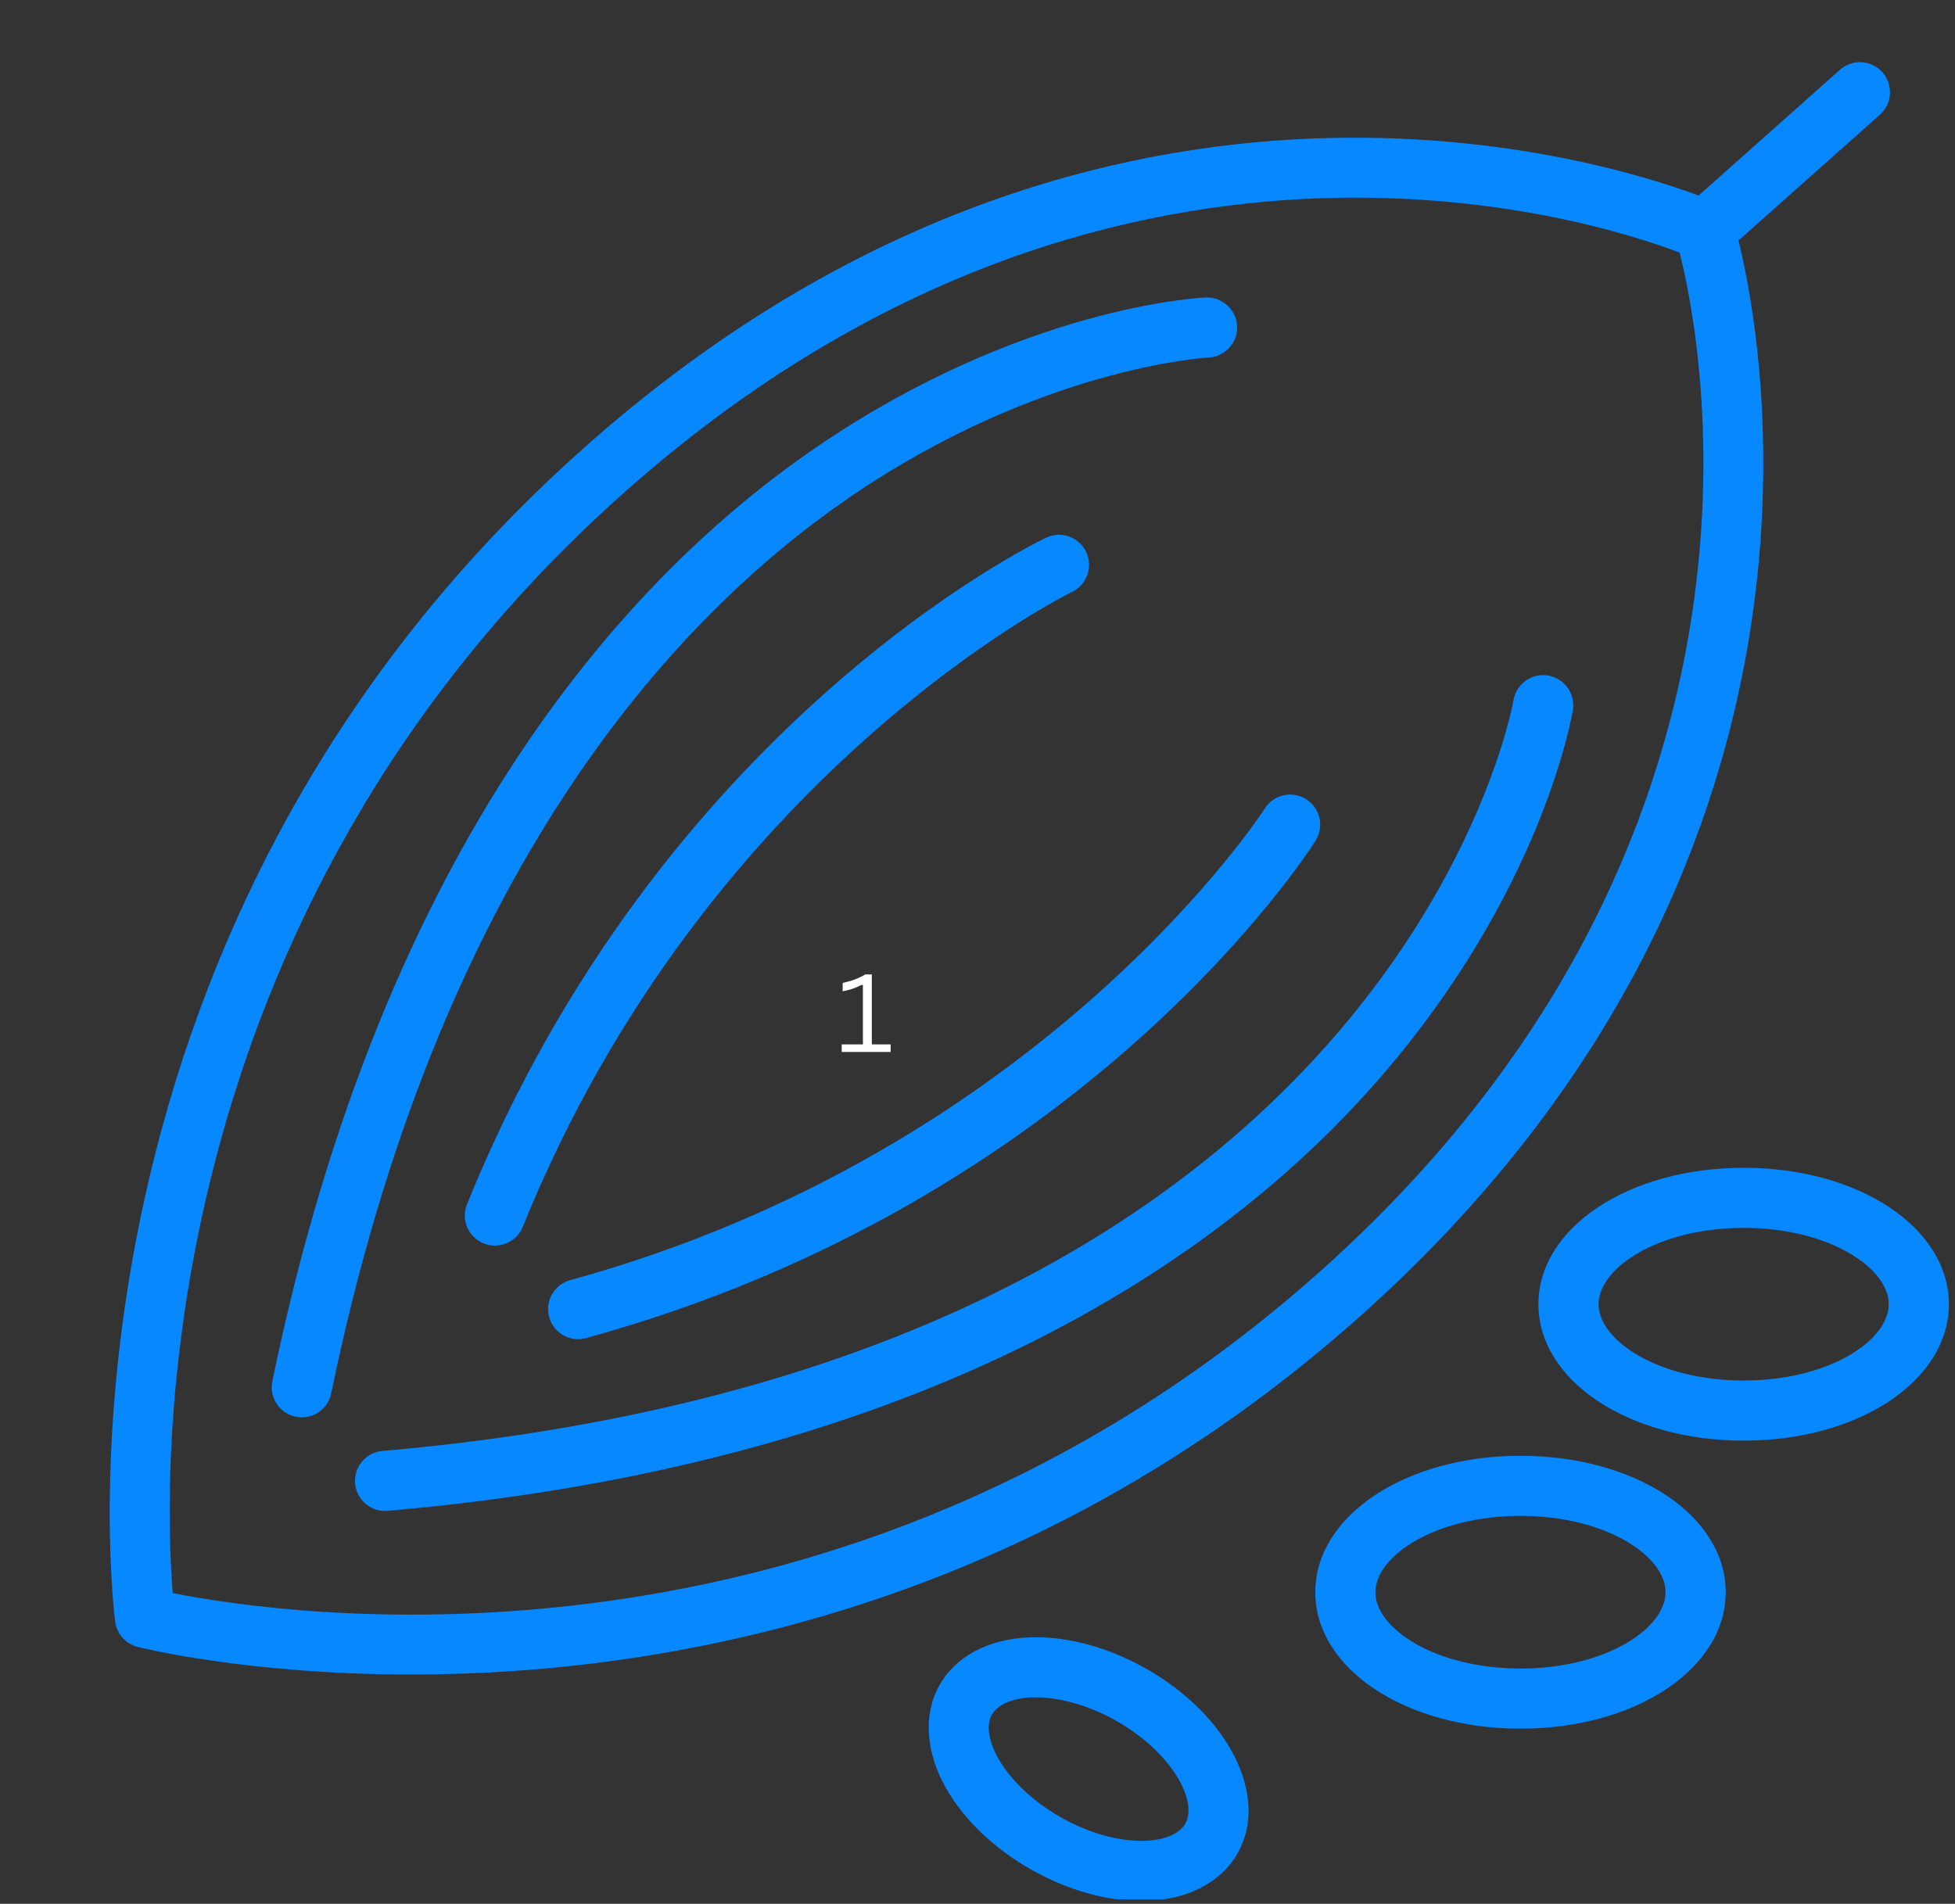
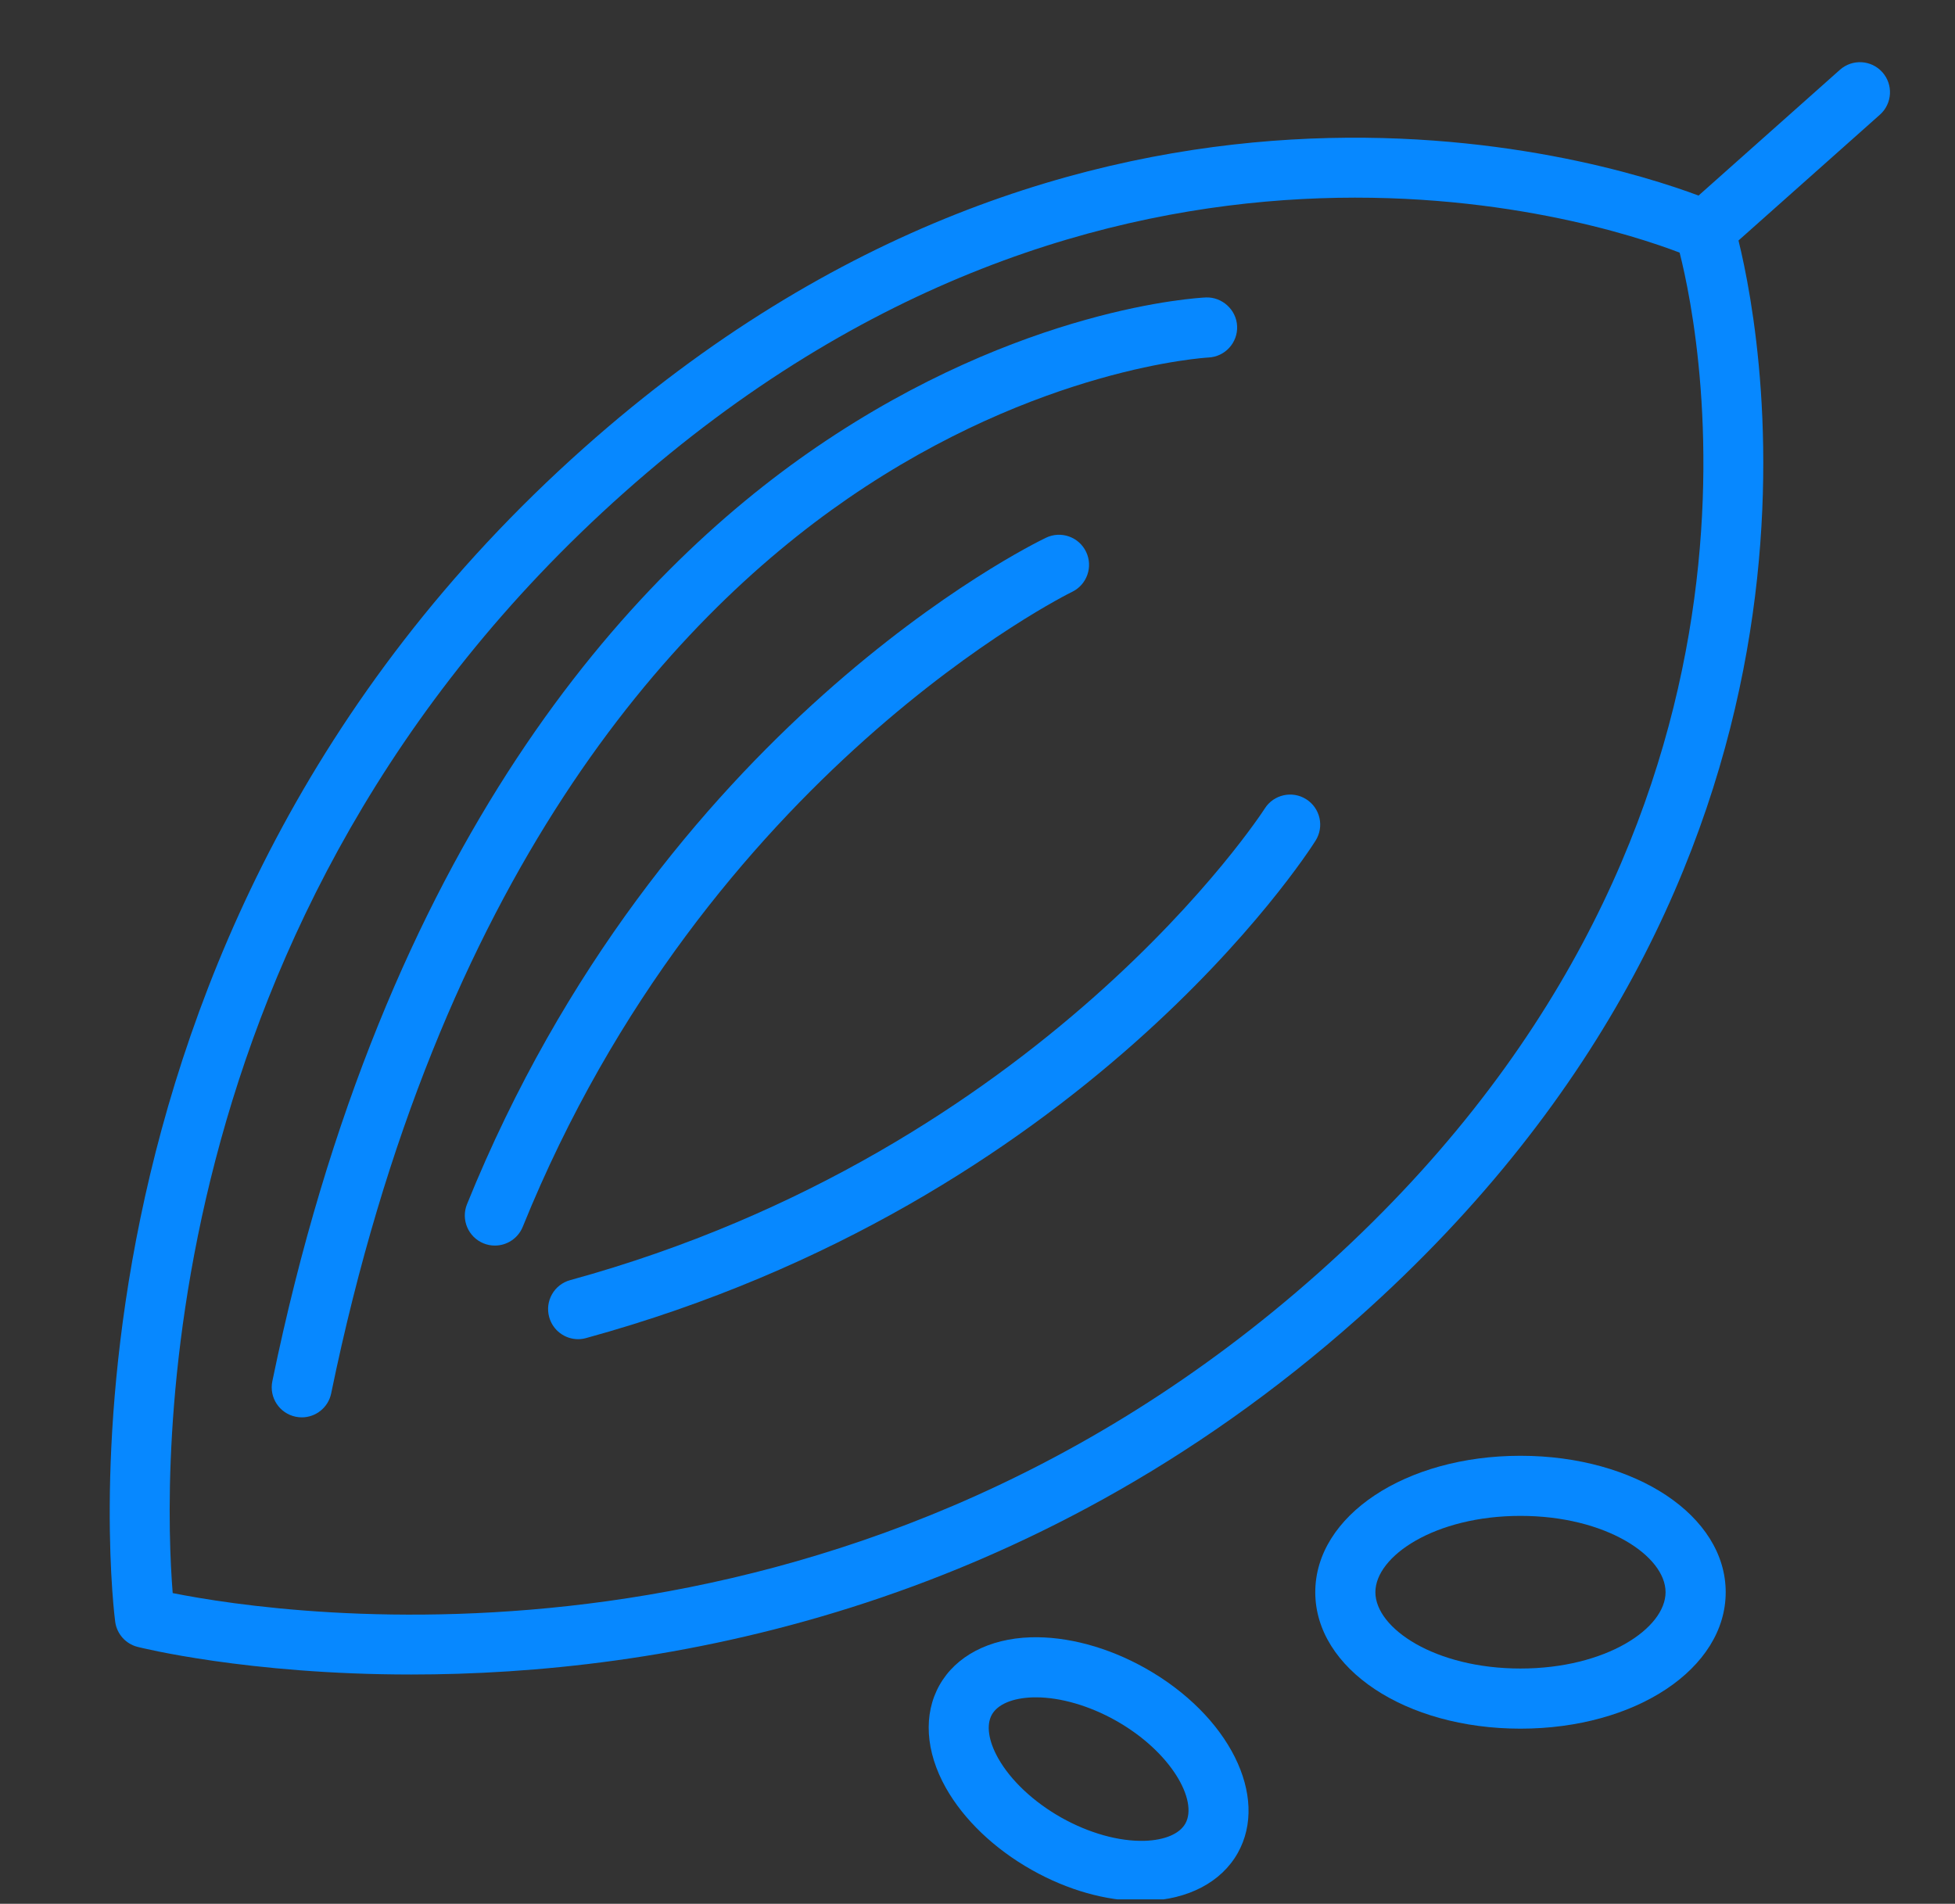
<svg xmlns="http://www.w3.org/2000/svg" width="383" viewBox="0 0 287.25 279.75" height="373" preserveAspectRatio="xMidYMid meet">
  <rect x="0" y="0" width="287.25" height="279.75" fill="#333333" stroke="none" />
  <defs>
    <g />
    <clipPath id="45a2d7d33e">
      <path d="M 136 240 L 184 240 L 184 279.102 L 136 279.102 Z M 136 240 " clip-rule="nonzero" />
    </clipPath>
    <clipPath id="b76b29be82">
      <path d="M 226 171 L 286.5 171 L 286.5 212 L 226 212 Z M 226 171 " clip-rule="nonzero" />
    </clipPath>
  </defs>
  <path fill="#0788ff" d="M 223.406 245.18 C 210.844 245.18 202.086 239.27 202.086 233.965 C 202.086 228.66 210.844 222.75 223.406 222.75 C 235.973 222.75 244.723 228.66 244.723 233.965 C 244.723 239.27 235.973 245.18 223.406 245.18 Z M 223.406 213.918 C 206.5 213.918 193.254 222.727 193.254 233.965 C 193.254 245.207 206.5 254.016 223.406 254.016 C 240.316 254.016 253.559 245.207 253.559 233.965 C 253.559 222.727 240.316 213.918 223.406 213.918 " fill-opacity="1" fill-rule="nonzero" />
  <g clip-path="url(#45a2d7d33e)">
    <path fill="#0788ff" d="M 174.164 267.965 C 173.312 269.473 171.141 270.398 168.207 270.496 C 164.426 270.613 160.008 269.371 155.941 267.086 C 151.867 264.789 148.488 261.613 146.66 258.359 C 145.223 255.801 144.887 253.465 145.738 251.953 C 146.59 250.441 148.758 249.52 151.695 249.422 C 151.859 249.414 152.031 249.414 152.203 249.414 C 155.824 249.414 160.078 250.648 163.961 252.836 C 172.098 257.422 176.059 264.602 174.164 267.965 Z M 168.297 245.141 C 162.773 242.031 156.746 240.422 151.398 240.594 C 145.309 240.797 140.441 243.355 138.043 247.617 C 135.637 251.883 135.977 257.375 138.961 262.688 C 141.598 267.375 146.086 271.668 151.605 274.777 C 156.848 277.734 162.527 279.34 167.695 279.34 C 167.965 279.34 168.23 279.332 168.5 279.324 C 174.586 279.125 179.457 276.562 181.859 272.297 C 186.535 263.992 180.582 252.062 168.297 245.141 " fill-opacity="1" fill-rule="nonzero" />
  </g>
  <g clip-path="url(#b76b29be82)">
-     <path fill="#0788ff" d="M 256.195 202.859 C 243.633 202.859 234.875 196.949 234.875 191.645 C 234.875 186.34 243.633 180.43 256.195 180.43 C 268.762 180.43 277.516 186.34 277.516 191.645 C 277.516 196.949 268.762 202.859 256.195 202.859 Z M 256.195 171.598 C 239.289 171.598 226.043 180.402 226.043 191.645 C 226.043 202.887 239.289 211.691 256.195 211.691 C 273.105 211.691 286.348 202.887 286.348 191.645 C 286.348 180.402 273.105 171.598 256.195 171.598 " fill-opacity="1" fill-rule="nonzero" />
-   </g>
+     </g>
  <path fill="#0788ff" d="M 25.375 234.094 C 24.027 217.41 21.371 134.953 91.695 72.387 C 162.848 9.086 234.484 32.41 246.789 37.121 C 250.039 49.898 264.855 123.758 193.707 187.055 C 123.379 249.617 41.797 237.379 25.375 234.094 Z M 255.438 35.34 L 276.215 16.855 C 278.039 15.234 278.203 12.441 276.582 10.617 C 274.957 8.797 272.172 8.633 270.344 10.254 L 249.57 28.738 C 234.5 23.098 159.68 0.078 85.828 65.789 C 3.977 138.605 16.789 237.348 16.93 238.336 C 17.176 240.098 18.461 241.543 20.184 241.992 C 20.57 242.094 36.359 246.059 60.422 246.059 C 96.305 246.059 150.582 237.238 199.578 193.652 C 273.438 127.941 259.289 50.957 255.438 35.34 " fill-opacity="1" fill-rule="nonzero" />
-   <path fill="#0788ff" d="M 227.445 99.262 C 225.031 98.867 222.77 100.504 222.375 102.914 C 222.219 103.883 204.844 200.281 56.191 213.207 C 53.762 213.418 51.961 215.559 52.176 217.988 C 52.371 220.289 54.305 222.027 56.57 222.027 C 56.699 222.027 56.828 222.02 56.957 222.008 C 137.875 214.969 180.855 183.586 202.664 158.496 C 226.527 131.039 230.918 105.41 231.098 104.332 C 231.484 101.922 229.855 99.656 227.445 99.262 " fill-opacity="1" fill-rule="nonzero" />
  <path fill="#0788ff" d="M 83.777 188.109 C 81.426 188.754 80.043 191.18 80.691 193.535 C 81.227 195.496 83.008 196.785 84.945 196.785 C 85.336 196.785 85.727 196.73 86.117 196.621 C 159.074 176.594 191.934 125.691 193.297 123.531 C 194.598 121.473 193.984 118.746 191.926 117.445 C 189.871 116.137 187.137 116.75 185.832 118.809 C 185.516 119.312 153.293 169.023 83.777 188.109 " fill-opacity="1" fill-rule="nonzero" />
  <path fill="#0788ff" d="M 124.574 73.254 C 152.613 53.953 177.32 52.543 177.562 52.535 C 179.996 52.418 181.879 50.359 181.77 47.926 C 181.664 45.488 179.527 43.602 177.164 43.711 C 176.074 43.758 150.105 45.137 120.055 65.641 C 92.598 84.379 56.422 123.414 40.016 202.961 C 39.52 205.352 41.055 207.684 43.445 208.18 C 43.746 208.242 44.047 208.273 44.344 208.273 C 46.395 208.273 48.234 206.832 48.66 204.746 C 64.406 128.418 98.637 91.109 124.574 73.254 " fill-opacity="1" fill-rule="nonzero" />
  <path fill="#0788ff" d="M 157.512 86.977 C 159.711 85.918 160.637 83.281 159.578 81.082 C 158.52 78.887 155.887 77.961 153.691 79.016 C 151.391 80.117 97.008 106.828 68.617 176.953 C 67.703 179.215 68.793 181.789 71.055 182.707 C 71.598 182.926 72.16 183.031 72.711 183.031 C 74.457 183.031 76.109 181.988 76.809 180.27 C 103.852 113.453 156.98 87.234 157.512 86.977 " fill-opacity="1" fill-rule="nonzero" />
  <g fill="#ffffff" fill-opacity="1">
    <g transform="translate(122.865, 154.576)">
      <g>
-         <path d="M 0.812 0 L 0.812 -1.109 L 3.922 -1.109 L 3.922 -9.812 L 3.734 -9.859 C 3.234 -9.609 2.789 -9.414 2.406 -9.281 C 2.031 -9.156 1.547 -9.031 0.953 -8.906 L 0.953 -10.141 C 1.547 -10.266 2.129 -10.43 2.703 -10.641 C 3.273 -10.848 3.797 -11.098 4.266 -11.391 L 5.234 -11.391 L 5.234 -1.109 L 8 -1.109 L 8 0 Z M 0.812 0 " />
-       </g>
+         </g>
    </g>
  </g>
</svg>